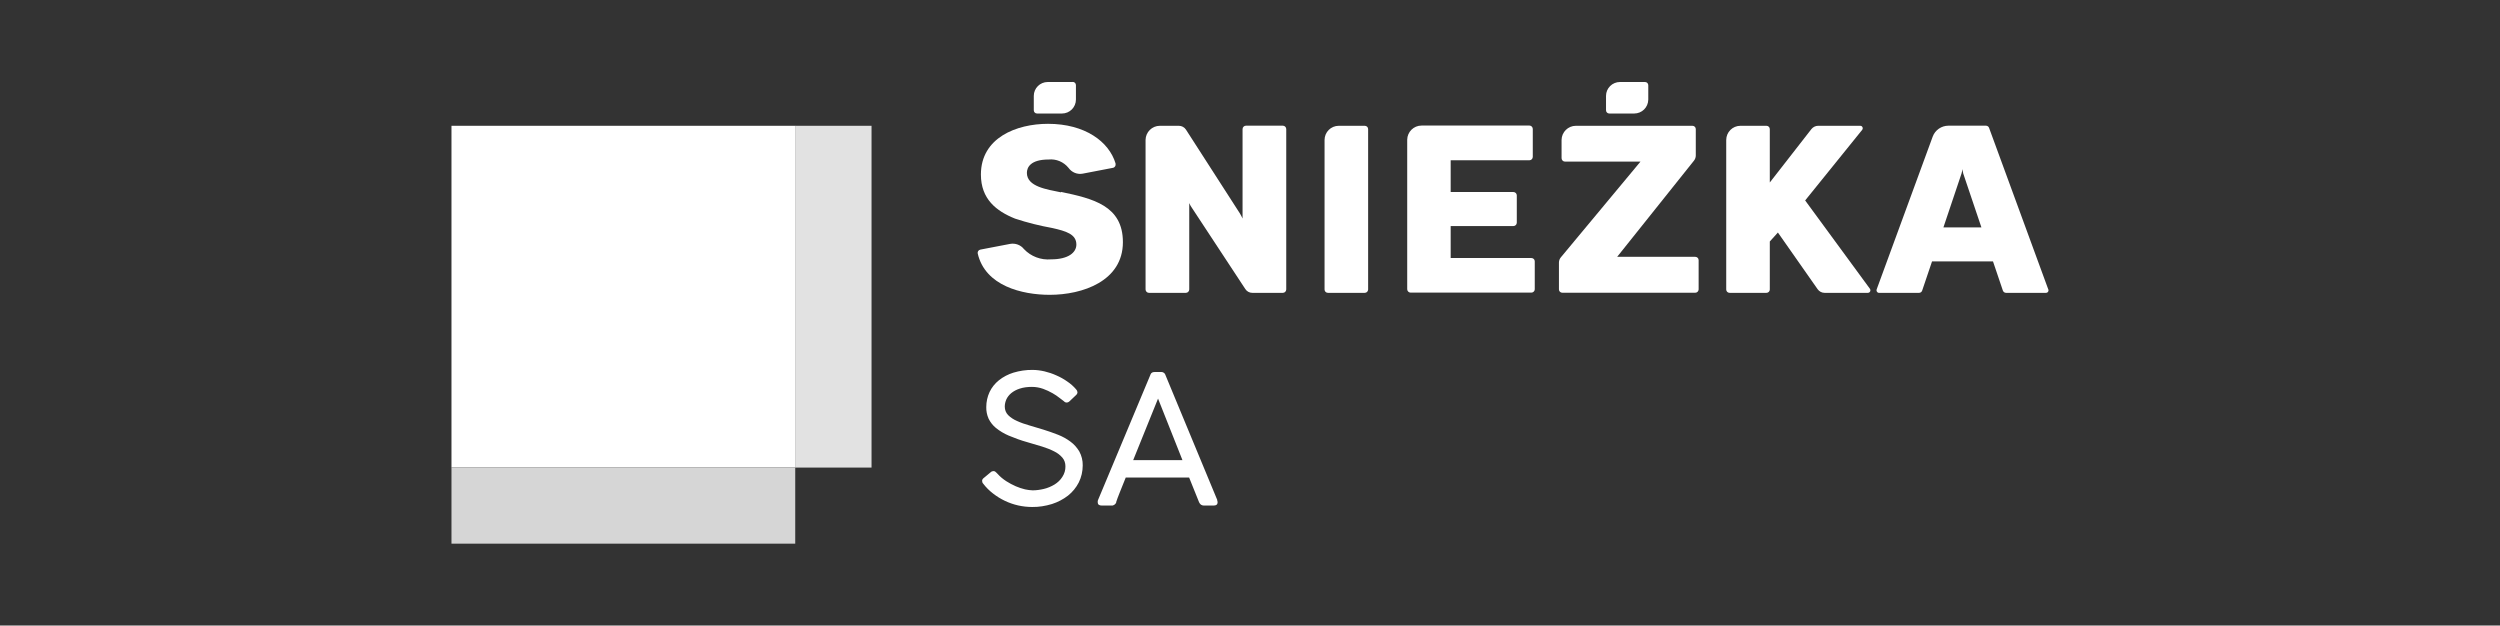
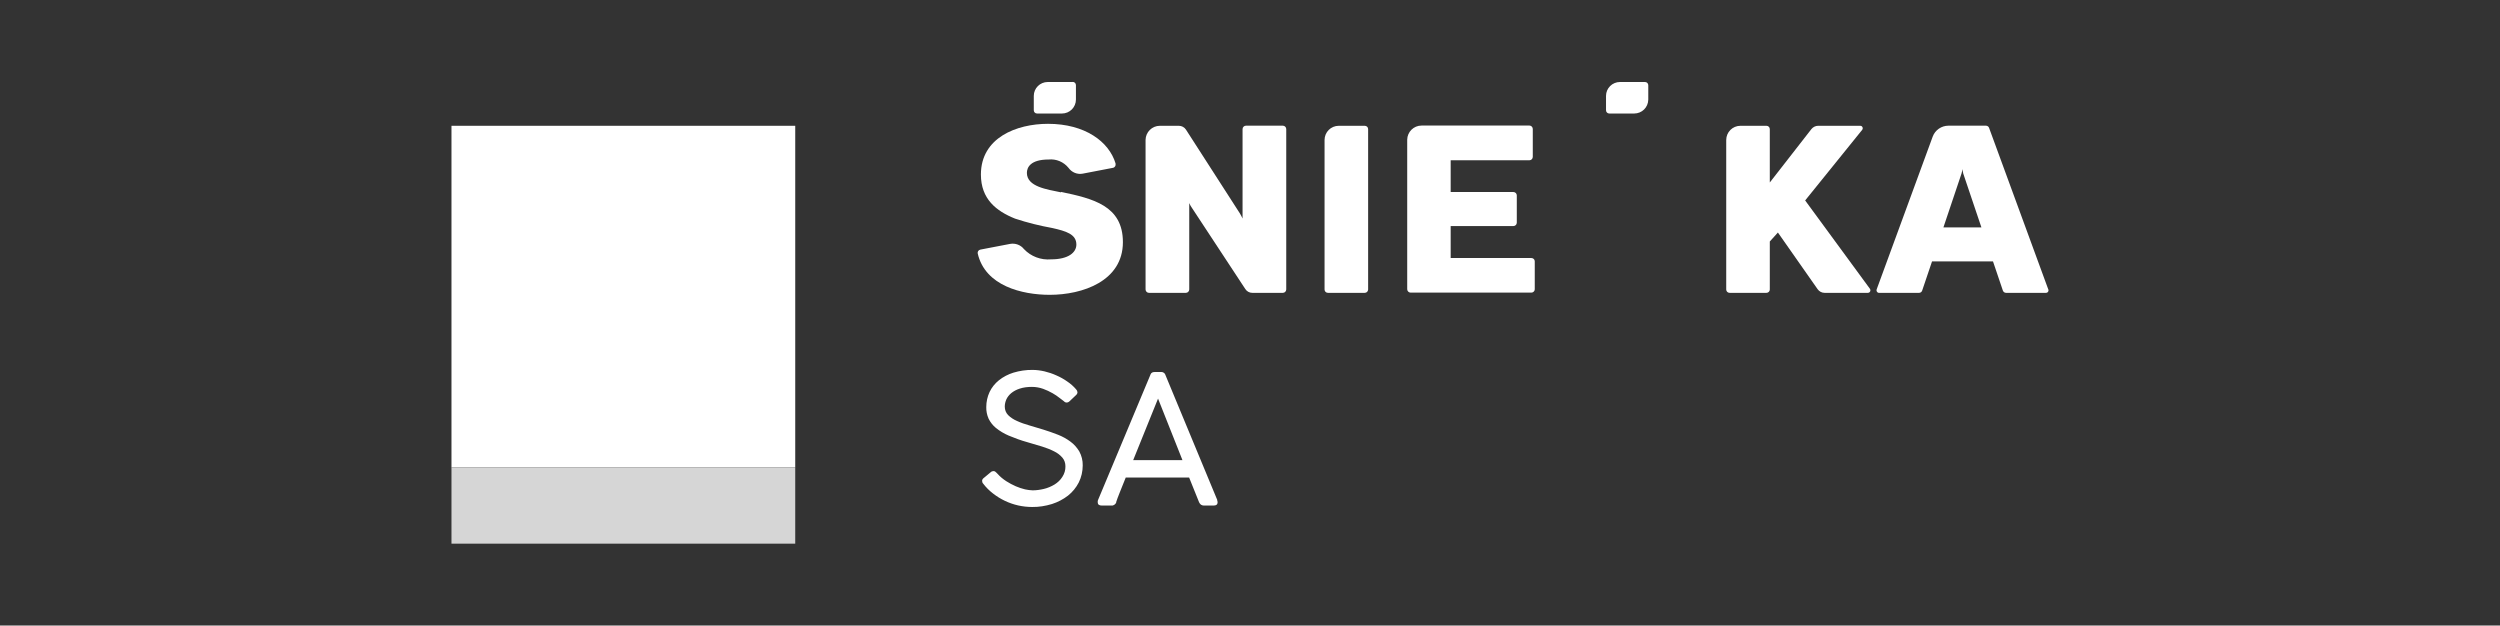
<svg xmlns="http://www.w3.org/2000/svg" id="Warstwa_2" data-name="Warstwa 2" viewBox="0 0 228.36 57.14">
  <rect x="0" y="0" width="228.36" height="57.14" fill="#333333" stroke="none" />
  <defs>
    <style> .cls-1 { fill: none; } .cls-2 { fill: #d6d6d6; } .cls-3 { fill: #e2e2e2; } .cls-4 { fill: #fff; } </style>
  </defs>
  <g id="Warstwa_2-2" data-name="Warstwa 2">
-     <rect class="cls-1" width="228.36" height="57.14" />
    <g>
      <path class="cls-4" d="M150.26,7.49h-2.28c-.71,0-1.28.57-1.28,1.27v1.31c0,.17.13.3.3.3h2.27c.71,0,1.28-.56,1.29-1.27,0,0,0,0,0,0v-1.31c0-.17-.13-.3-.3-.3" />
      <path class="cls-4" d="M97.98,7.49h-2.27c-.71,0-1.28.57-1.28,1.27v1.31c0,.17.13.3.3.3h2.27c.71,0,1.28-.57,1.28-1.28v-1.31c0-.17-.13-.3-.3-.3" />
      <path class="cls-4" d="M96.92,17.57c-1.28-.27-3.12-.51-3.12-1.78,0-.49.32-1.22,1.99-1.22.69-.07,1.37.22,1.81.76.3.42.81.63,1.31.53l2.75-.53c.17-.03.28-.2.24-.37,0,0,0-.02,0-.03-.6-2-2.8-3.62-6.17-3.62-2.88,0-6.13,1.27-6.13,4.63,0,2.24,1.4,3.34,3.12,4.03,1.12.37,2.25.65,3.41.86,1.24.28,2.19.56,2.19,1.51,0,.71-.71,1.35-2.31,1.35-.93.08-1.84-.26-2.48-.94-.3-.38-.79-.56-1.27-.47l-2.71.52c-.17.03-.28.2-.24.36,0,0,0,0,0,0,.68,2.95,4.04,3.77,6.58,3.77,2.99,0,6.68-1.25,6.68-4.81,0-3.34-2.74-3.98-5.65-4.59" />
      <path class="cls-4" d="M132.51,23.58v-2.93h5.73c.17,0,.31-.14.31-.31v-2.49c0-.17-.14-.31-.31-.31h-5.73v-2.9h7.19c.17,0,.3-.13.31-.3v-2.56c0-.17-.14-.31-.3-.31,0,0,0,0,0,0h-9.86c-.72,0-1.3.58-1.31,1.29,0,0,0,0,0,0v13.66c0,.17.14.31.31.31h11.03c.17,0,.31-.14.31-.3,0,0,0,0,0,0v-2.56c0-.17-.14-.3-.31-.3h-7.36Z" />
      <path class="cls-4" d="M124.66,11.49h-2.37c-.72,0-1.3.58-1.3,1.3v13.66c0,.17.14.3.31.3h3.36c.17,0,.3-.13.31-.3v-14.66c0-.17-.14-.3-.31-.3" />
      <path class="cls-4" d="M113.5,11.8v8.16c-.07-.16-.15-.31-.24-.46-.13-.2-4.93-7.66-4.93-7.66-.14-.22-.39-.35-.65-.35h-1.73c-.72,0-1.3.58-1.31,1.29,0,0,0,0,0,0v13.66c0,.17.14.31.31.31h3.37c.17,0,.31-.14.31-.31v-7.89c.06.14.13.27.22.4.13.19,4.9,7.45,4.9,7.45.14.22.38.35.64.35h2.79c.17,0,.31-.14.31-.31v-14.65c0-.17-.14-.31-.31-.31h-3.37c-.17,0-.31.14-.31.31h0" />
      <path class="cls-4" d="M170.8,26.37l-5.91-8.06,5.21-6.45c.08-.1.06-.24-.03-.32-.04-.03-.09-.05-.15-.05h-3.84c-.24,0-.46.11-.61.29l-3.81,4.89v-4.88c0-.17-.14-.3-.31-.3h-2.37c-.72,0-1.3.58-1.3,1.3v13.66c0,.17.14.3.31.3h3.36c.17,0,.31-.13.31-.3v-4.39l.74-.82,3.63,5.18c.14.2.38.33.63.33h3.96c.13,0,.23-.1.23-.23,0-.05-.02-.1-.04-.14" />
      <path class="cls-4" d="M177.52,20.77s1.58-4.69,1.65-4.91c.04-.13.07-.27.08-.41.02.14.05.27.08.4.05.16,1.66,4.92,1.66,4.92h-3.47ZM187.1,26.44l-5.41-14.76c-.04-.12-.16-.2-.29-.2h-3.42c-.64,0-1.22.4-1.44,1l-5.12,13.96c-.04.12.02.25.14.3.03,0,.05.01.08.01h3.65c.13,0,.25-.08.29-.21l.9-2.66h5.57l.9,2.66c.04.12.16.21.29.21h3.65c.13,0,.23-.1.23-.23,0-.03,0-.05-.01-.08" />
-       <path class="cls-4" d="M147.71,23.47l7.02-8.79c.11-.14.17-.3.17-.48v-2.41c0-.17-.14-.3-.31-.3h-10.64c-.72,0-1.3.58-1.31,1.29,0,0,0,0,0,0v1.67c0,.17.14.31.3.31,0,0,0,0,0,0h6.91l-7.27,8.74c-.12.14-.18.31-.18.49v2.45c0,.17.14.3.31.3h12.14c.17,0,.3-.13.31-.3v-2.68c0-.17-.14-.3-.31-.3h-7.15Z" />
      <rect class="cls-4" x="41.24" y="11.49" width="31.4" height="31.22" />
-       <rect class="cls-3" x="72.63" y="11.49" width="6.98" height="31.22" />
      <rect class="cls-2" x="41.24" y="42.72" width="31.4" height="6.94" />
      <path class="cls-4" d="M97.18,36.65c-.13-.09-.26-.19-.38-.29-.2-.16-.42-.31-.65-.44-.28-.16-.56-.29-.86-.4-.33-.12-.68-.18-1.03-.18-.38,0-.76.04-1.12.16-.28.09-.55.23-.77.41-.19.16-.35.36-.45.58-.09.21-.14.43-.14.65,0,.29.1.56.3.77.23.23.51.41.81.54.37.17.75.3,1.14.41.43.12.86.25,1.3.39.44.14.88.29,1.31.46.41.16.79.37,1.14.63.33.24.6.55.81.9.21.39.32.83.31,1.27,0,.54-.12,1.08-.36,1.56-.24.47-.57.87-.98,1.2-.44.34-.94.6-1.47.77-.59.18-1.2.28-1.81.27-.43,0-.86-.05-1.27-.14-.84-.19-1.62-.56-2.3-1.09-.34-.26-.64-.56-.9-.9-.07-.07-.1-.17-.1-.26,0-.1.06-.19.14-.25l.65-.54c.07-.07.17-.1.27-.1.1.01.18.07.24.14l.11.11c.23.26.5.48.79.67.28.18.58.34.88.47.27.12.56.21.84.28.23.05.46.08.69.09.35,0,.69-.05,1.03-.13.34-.08.67-.22.97-.4.29-.18.54-.41.72-.7.19-.29.29-.63.28-.97,0-.29-.09-.57-.28-.79-.21-.24-.46-.43-.75-.57-.35-.18-.72-.32-1.1-.44-.42-.13-.87-.26-1.35-.4-.58-.16-1.15-.37-1.7-.6-.42-.18-.81-.41-1.17-.7-.28-.23-.51-.52-.67-.85-.15-.34-.22-.7-.21-1.06,0-.47.1-.94.3-1.37.2-.42.49-.78.85-1.07.4-.32.85-.55,1.33-.7.57-.17,1.16-.26,1.75-.25.36,0,.73.05,1.08.13.38.09.74.21,1.09.37.35.15.69.34,1,.56.3.2.57.44.81.72.07.07.11.16.12.26,0,.1-.05.19-.13.26l-.59.56c-.07.07-.17.12-.27.12-.1,0-.19-.05-.25-.12" />
      <path class="cls-4" d="M103.51,42.03h4.5l-2.23-5.62-2.27,5.62ZM101.97,45.88c-.03.09-.09.16-.17.22-.08.06-.18.09-.27.08h-.88c-.25,0-.38-.1-.38-.29v-.09s0-.05.01-.07c0-.02.01-.04.02-.06l4.76-11.38s.03-.07.04-.1c.02-.04.04-.07.06-.1.03-.03.08-.06.12-.08.07-.02.14-.03.21-.03h.55c.07,0,.14,0,.2.03.04.02.08.05.12.08.03.03.05.06.07.1.01.04.03.07.04.1l4.72,11.38v.08s.03.08.03.08v.06c0,.19-.12.29-.37.29h-.88c-.1,0-.19-.03-.27-.08-.07-.06-.13-.13-.17-.22l-.91-2.26h-5.79c-.19.49-.37.93-.53,1.32-.16.4-.28.71-.35.94" />
    </g>
  </g>
</svg>